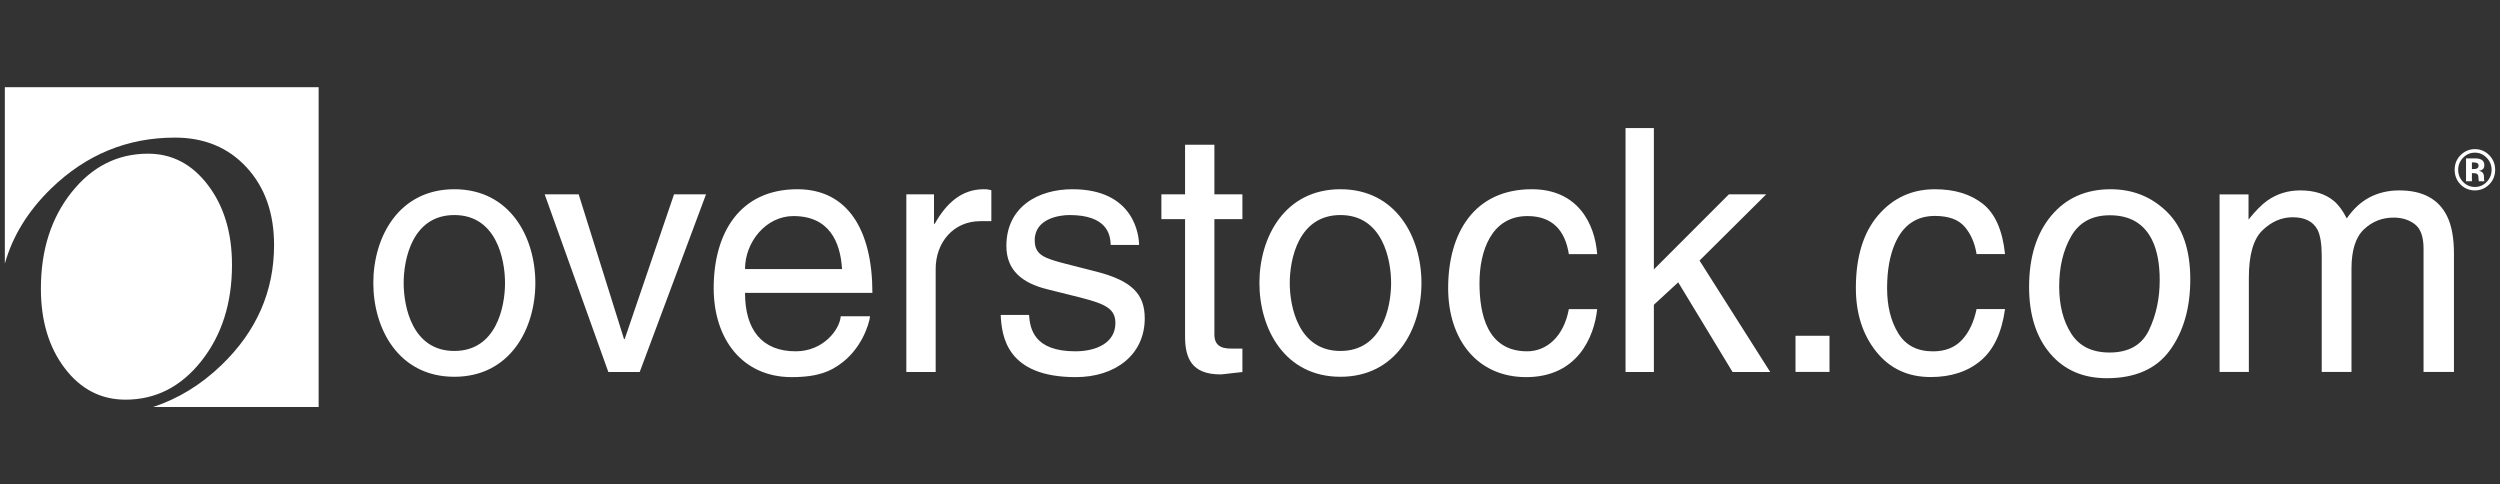
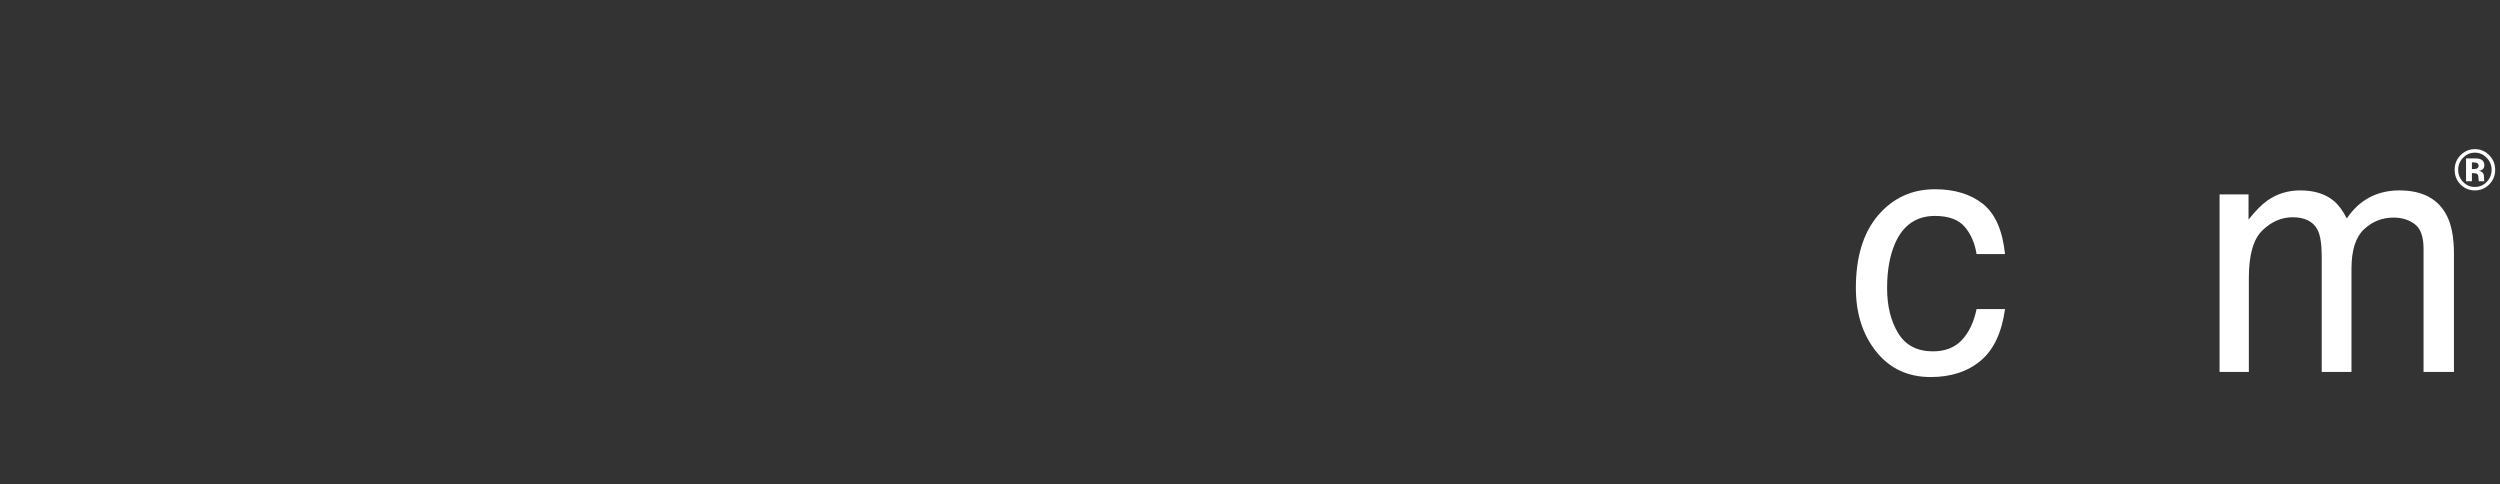
<svg xmlns="http://www.w3.org/2000/svg" width="258" height="50" viewBox="0 0 258 50" fill="none">
  <rect x="0" y="0" width="258" height="50" fill="#333333" stroke="none" />
-   <path fill-rule="evenodd" clip-rule="evenodd" d="M0.5 9V27.203C1.308 24.346 2.9 21.758 5.288 19.443C8.896 15.949 13.15 14.201 18.051 14.201C21.09 14.201 23.557 15.224 25.447 17.271C27.337 19.318 28.284 21.991 28.284 25.292C28.284 30.068 26.472 34.199 22.85 37.681C20.731 39.718 18.38 41.155 15.803 42H32.883V9H0.5ZM20.786 37.252C22.89 34.59 23.942 31.286 23.942 27.338C23.942 24.035 23.12 21.296 21.477 19.121C19.833 16.947 17.767 15.86 15.28 15.86C12.127 15.86 9.497 17.189 7.386 19.844C5.275 22.499 4.22 25.814 4.22 29.787C4.22 33.106 5.042 35.843 6.685 38.004C8.328 40.165 10.417 41.245 12.95 41.245C16.071 41.245 18.683 39.913 20.786 37.252Z" fill="white" />
-   <path d="M182.277 20.054H178.423L170.68 27.803V13.217H167.756V38.393H170.68V31.451L173.192 29.136L178.802 38.393H182.688L175.393 26.891L182.277 20.054ZM157.637 22.298C160.186 22.298 161.525 23.77 161.904 26.226H164.829C164.589 23.035 162.799 19.529 158.084 19.529C152.132 19.529 149.449 24.052 149.449 29.732C149.449 35.027 152.442 38.919 157.501 38.919C162.764 38.919 164.519 34.816 164.829 31.905H161.904C161.388 34.712 159.632 36.255 157.601 36.255C153.439 36.255 152.683 32.362 152.683 29.206C152.683 25.946 153.888 22.298 157.637 22.298ZM138.333 36.219C133.999 36.219 133.102 31.661 133.102 29.206C133.102 26.751 133.999 22.193 138.333 22.193C142.669 22.193 143.562 26.751 143.562 29.206C143.562 31.661 142.669 36.219 138.333 36.219ZM138.333 19.529C132.585 19.529 129.971 24.472 129.971 29.206C129.971 33.938 132.585 38.883 138.333 38.883C144.079 38.883 146.694 33.938 146.694 29.206C146.694 24.472 144.079 19.529 138.333 19.529ZM125.325 14.935H122.298V20.054H119.855V22.614H122.298V34.712C122.298 36.921 122.951 38.638 125.944 38.638C126.256 38.638 127.114 38.498 128.216 38.393V35.973H127.149C126.53 35.973 125.325 35.973 125.325 34.536V22.614H128.216V20.054H125.325V14.935ZM113.077 28.014L110.051 27.242C107.711 26.646 106.783 26.296 106.783 24.788C106.783 22.51 109.432 22.193 110.362 22.193C114.179 22.193 114.592 24.122 114.626 25.279H117.552C117.552 24.367 117.105 19.529 110.671 19.529C107.126 19.529 103.858 21.351 103.858 25.384C103.858 27.909 105.51 29.206 108.02 29.837L111.531 30.714C114.109 31.379 115.109 31.871 115.109 33.343C115.109 35.377 113.147 36.255 110.979 36.255C106.713 36.255 106.3 33.938 106.197 32.503H103.272C103.377 34.712 103.891 38.919 111.015 38.919C115.073 38.919 118.137 36.64 118.137 32.853C118.137 30.364 116.83 28.961 113.077 28.014ZM96.457 23.104H96.389V20.054H93.534V38.393H96.562V27.734C96.562 25.068 98.35 22.824 101.173 22.824H102.307V19.633C102.067 19.563 101.895 19.529 101.518 19.529C99.244 19.529 97.662 20.966 96.457 23.104ZM76.886 27.769C76.886 24.929 79.088 22.298 81.876 22.298C85.558 22.298 86.727 24.929 86.899 27.769H76.886ZM82.29 19.529C76.337 19.529 73.652 24.052 73.652 29.732C73.652 35.027 76.645 38.919 81.704 38.919C84.593 38.919 85.764 38.218 86.59 37.655C88.86 36.113 89.686 33.519 89.79 32.642H86.763C86.659 34.011 84.972 36.255 82.117 36.255C78.641 36.255 76.886 34.045 76.886 30.223H90.031C90.031 23.736 87.484 19.529 82.29 19.529ZM64.467 34.992H64.399L59.719 20.054H56.211L62.781 38.393H66.017L72.862 20.054H69.56L64.467 34.992ZM46.888 36.219C42.552 36.219 41.658 31.661 41.658 29.206C41.658 26.751 42.552 22.193 46.888 22.193C51.222 22.193 52.118 26.751 52.118 29.206C52.118 31.661 51.222 36.219 46.888 36.219ZM46.888 19.529C41.141 19.529 38.526 24.472 38.526 29.206C38.526 33.938 41.141 38.883 46.888 38.883C52.634 38.883 55.248 33.938 55.248 29.206C55.248 24.472 52.634 19.529 46.888 19.529Z" fill="white" />
-   <path d="M188.805 34.652H185.297V38.381H188.805V34.652Z" fill="white" />
  <path d="M204.628 21.035C205.898 22.039 206.661 23.767 206.919 26.219H203.981C203.802 25.09 203.394 24.152 202.757 23.405C202.118 22.658 201.094 22.284 199.685 22.284C197.76 22.284 196.383 23.241 195.555 25.154C195.018 26.396 194.749 27.928 194.749 29.751C194.749 31.584 195.129 33.127 195.891 34.38C196.652 35.634 197.849 36.26 199.483 36.26C200.736 36.26 201.729 35.871 202.462 35.093C203.195 34.315 203.702 33.25 203.981 31.898H206.919C206.583 34.327 205.744 36.103 204.401 37.226C203.059 38.35 201.34 38.911 199.248 38.911C196.898 38.911 195.023 38.037 193.625 36.285C192.225 34.535 191.526 32.349 191.526 29.725C191.526 26.51 192.292 24.006 193.826 22.216C195.359 20.426 197.312 19.53 199.685 19.53C201.71 19.53 203.358 20.032 204.628 21.035Z" fill="white" />
-   <path d="M221.777 34.065C222.514 32.522 222.882 30.804 222.882 28.913C222.882 27.205 222.616 25.815 222.085 24.745C221.244 23.059 219.794 22.216 217.736 22.216C215.91 22.216 214.583 22.934 213.753 24.369C212.923 25.805 212.508 27.535 212.508 29.562C212.508 31.511 212.923 33.134 213.753 34.432C214.583 35.73 215.899 36.38 217.703 36.38C219.684 36.38 221.041 35.608 221.777 34.065ZM223.654 21.889C225.243 23.462 226.037 25.774 226.037 28.828C226.037 31.779 225.337 34.217 223.937 36.143C222.537 38.068 220.364 39.031 217.42 39.031C214.964 39.031 213.014 38.179 211.569 36.476C210.125 34.773 209.402 32.486 209.402 29.614C209.402 26.538 210.164 24.088 211.686 22.265C213.208 20.442 215.253 19.53 217.82 19.53C220.12 19.53 222.065 20.317 223.654 21.889Z" fill="white" />
  <path d="M229.06 20.061H232.048V22.661C232.764 21.76 233.413 21.104 233.995 20.694C234.991 19.998 236.121 19.65 237.385 19.65C238.818 19.65 239.971 20.009 240.843 20.728C241.336 21.139 241.783 21.743 242.187 22.541C242.858 21.56 243.647 20.833 244.553 20.36C245.46 19.887 246.478 19.65 247.608 19.65C250.025 19.65 251.67 20.54 252.543 22.319C253.013 23.276 253.248 24.565 253.248 26.185V38.381H250.11V25.654C250.11 24.434 249.81 23.596 249.211 23.14C248.612 22.683 247.883 22.456 247.021 22.456C245.834 22.456 244.813 22.86 243.957 23.67C243.101 24.48 242.673 25.832 242.673 27.724V38.381H239.602V26.424C239.602 25.182 239.456 24.274 239.165 23.704C238.706 22.849 237.85 22.421 236.597 22.421C235.455 22.421 234.417 22.872 233.482 23.773C232.549 24.674 232.081 26.304 232.081 28.665V38.381H229.06V20.061Z" fill="white" />
  <path d="M255.601 16.81C255.518 16.777 255.4 16.761 255.249 16.761H255.102V17.445H255.337C255.479 17.445 255.59 17.416 255.669 17.359C255.748 17.301 255.788 17.208 255.788 17.079C255.788 16.95 255.725 16.86 255.601 16.81ZM254.495 18.705V16.344C254.639 16.344 254.854 16.345 255.14 16.346C255.426 16.347 255.586 16.349 255.618 16.351C255.802 16.364 255.954 16.404 256.074 16.472C256.281 16.587 256.383 16.776 256.383 17.035C256.383 17.233 256.329 17.377 256.22 17.465C256.111 17.553 255.978 17.606 255.819 17.623C255.965 17.654 256.074 17.7 256.148 17.759C256.284 17.872 256.352 18.049 256.352 18.289V18.5C256.352 18.523 256.353 18.546 256.357 18.569C256.36 18.592 256.365 18.616 256.373 18.638L256.394 18.705H255.816C255.797 18.63 255.784 18.521 255.778 18.379C255.771 18.236 255.759 18.14 255.74 18.09C255.71 18.007 255.653 17.949 255.57 17.916C255.524 17.897 255.455 17.885 255.363 17.879L255.23 17.87H255.102V18.705H254.495ZM254.184 16.287C253.851 16.634 253.685 17.045 253.685 17.521C253.685 18.013 253.854 18.432 254.192 18.777C254.528 19.122 254.935 19.294 255.411 19.294C255.885 19.294 256.29 19.121 256.627 18.774C256.964 18.426 257.132 18.008 257.132 17.521C257.132 17.047 256.965 16.635 256.63 16.287C256.292 15.933 255.885 15.755 255.411 15.755C254.931 15.755 254.522 15.933 254.184 16.287ZM256.874 19.049C256.467 19.449 255.98 19.65 255.411 19.65C254.823 19.65 254.328 19.444 253.925 19.035C253.523 18.624 253.321 18.12 253.321 17.521C253.321 16.898 253.539 16.381 253.974 15.969C254.382 15.584 254.861 15.391 255.411 15.391C255.987 15.391 256.479 15.599 256.888 16.015C257.296 16.431 257.5 16.933 257.5 17.521C257.5 18.125 257.292 18.635 256.874 19.049Z" fill="white" />
</svg>